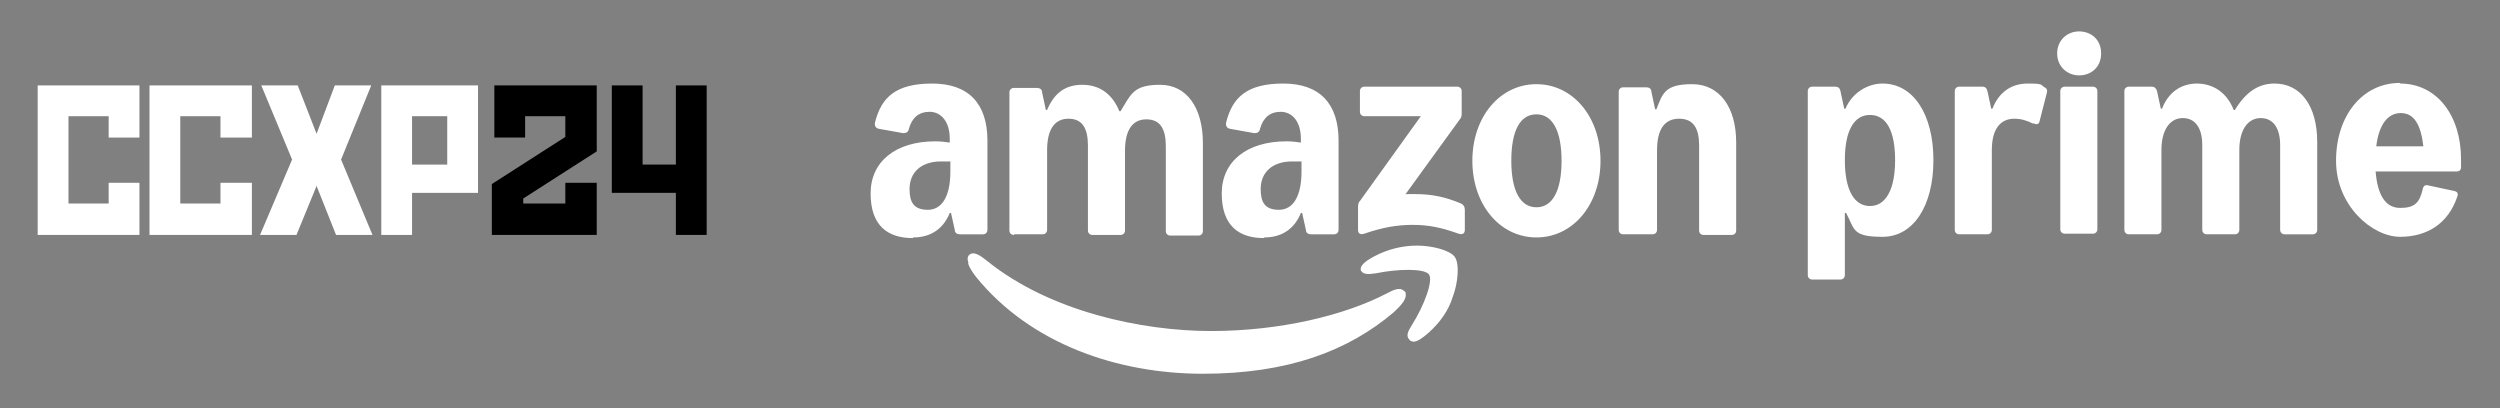
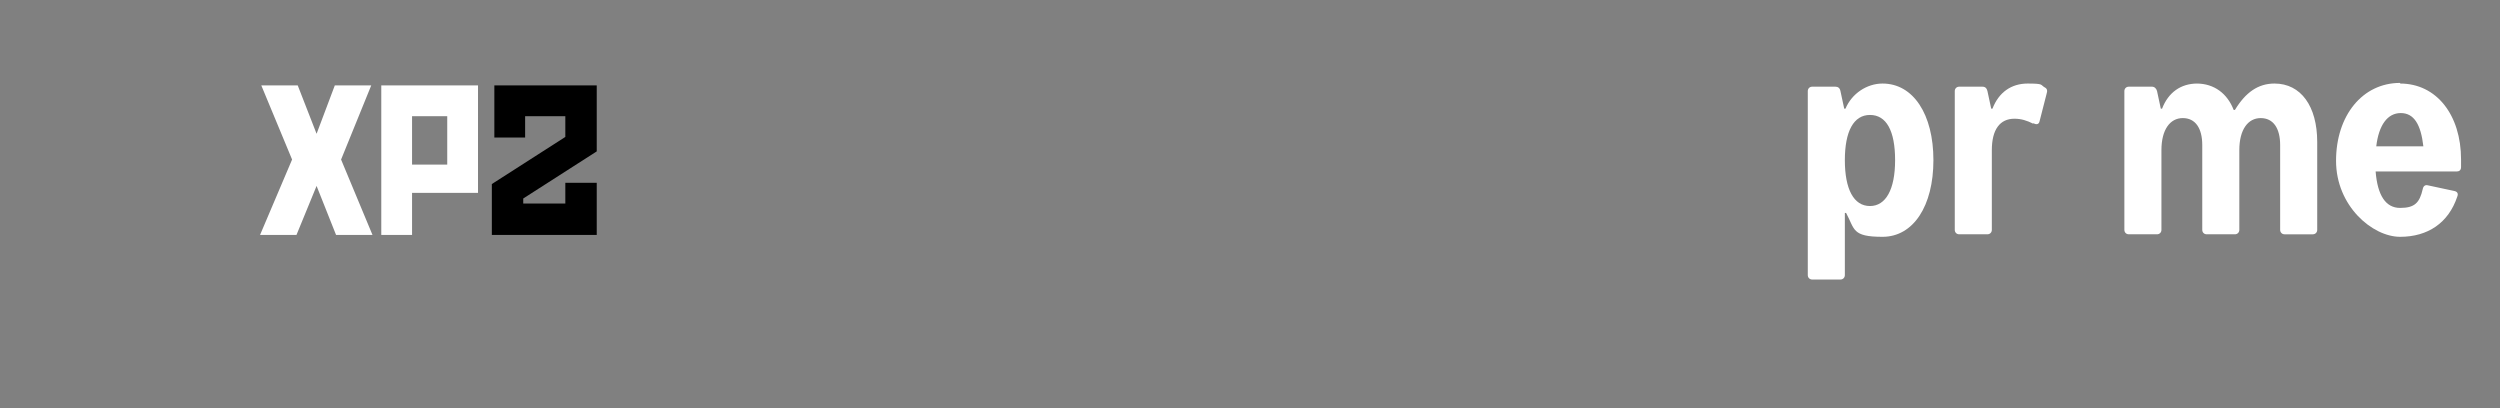
<svg xmlns="http://www.w3.org/2000/svg" id="Capa_1" version="1.1" viewBox="0 0 398 65">
  <rect x="0" y="0" width="398" height="65" fill="#808080" stroke="none" />
  <defs>
    <style>
      .st0 {
        fill: #fff;
      }
    </style>
  </defs>
  <g>
-     <path class="st0" d="M145.4,37.8c2.8,0,4.8-1.4,5.8-3.9h.2l.6,2.7c0,.5.4.7.8.7h3.7c.4,0,.7-.3.7-.7v-14.2c0-5.9-3-9.1-8.8-9.1s-8.1,2.2-9.1,6.2c-.1.5.1.9.6,1l3.9.7c.5,0,.8-.2.9-.7.5-1.8,1.6-2.7,3.3-2.7s3.2,1.4,3.2,4.3v.6c-.6-.1-1.4-.2-2.3-.2-6.3,0-10.3,3.2-10.3,8.3s2.7,7.1,6.7,7.1h0ZM144.8,30.1c0-2.7,1.9-4.4,5-4.4s1,0,1.5.1v1.5c0,3.9-1.3,6.1-3.6,6.1s-2.9-1.3-2.9-3.3h0ZM161.5,37.3h4.5c.4,0,.7-.3.7-.7v-12.7c0-3.3,1.2-5,3.4-5s3.1,1.5,3.1,4.3v13.5c0,.4.3.7.7.7h4.5c.4,0,.7-.3.7-.7v-12.7c0-3.3,1.2-5,3.4-5s3.1,1.5,3.1,4.3v13.5c0,.4.3.7.7.7h4.5c.4,0,.7-.3.7-.7v-14c0-5.7-2.6-9.3-6.8-9.3s-4.6,1.4-6.3,4.2h-.2c-1.1-2.7-3.1-4.2-5.9-4.2s-4.5,1.4-5.6,4h-.2l-.6-2.8c0-.5-.4-.7-.8-.7h-3.7c-.4,0-.7.3-.7.7v22c0,.4.3.7.7.7h0ZM154.1,41.9c.2.6.6,1.3,1.3,2.2,8.7,10.7,22.6,15.4,36.1,15.4s23.1-3.6,30.4-9.8c1.2-1.1,1.9-2,1.9-2.7s-.1-.5-.3-.7c-.6-.6-1.6-.2-2.7.4-6.7,3.5-17,6-28,6s-25.7-3.1-35.7-11.2c-1-.8-2-1.5-2.7-1-.3.2-.5.6-.2,1.4h0ZM216.7,43.1c.3.6,1.1.6,2.4.4,3.4-.7,7.7-.8,8.4.2.7,1-.8,5-2.7,8-.7,1.1-1,1.8-.4,2.4.1.2.3.2.6.3.7,0,1.6-.7,2.4-1.4,1.8-1.6,3.2-3.5,3.9-5.8.8-2.1,1.1-5.2.3-6.3-.8-1.1-3.7-1.8-6-1.8-2.4,0-4.7.6-6.8,1.7-1.3.7-2.5,1.5-2.1,2.4h0ZM201.3,37.8c2.8,0,4.8-1.4,5.8-3.9h.2l.6,2.7c0,.5.4.7.8.7h3.7c.4,0,.7-.3.7-.7v-14.2c0-5.9-3-9.1-8.8-9.1s-8.1,2.2-9.1,6.2c-.1.5.1.9.6,1l3.9.7c.5,0,.8-.2.9-.7.5-1.8,1.6-2.7,3.3-2.7s3.2,1.4,3.2,4.3v.6c-.6-.1-1.4-.2-2.3-.2-6.3,0-10.3,3.2-10.3,8.3s2.7,7.1,6.7,7.1h0ZM200.7,30.1c0-2.7,1.9-4.4,5-4.4s1,0,1.5.1v1.5c0,3.9-1.3,6.1-3.6,6.1s-2.9-1.3-2.9-3.3h0ZM217.2,37.2c2.9-1,5.2-1.4,7.7-1.4s4.5.4,7.3,1.4c.6.2,1,0,1-.6v-3.2c0-.5-.2-.8-.6-1-2.4-1-4.5-1.5-7.3-1.5s-1.1,0-1.6.1l8.7-12c.3-.3.3-.7.3-1.1v-3.4c0-.4-.3-.7-.7-.7h-14.8c-.4,0-.7.3-.7.7v3.3c0,.4.3.7.7.7h9l-9.7,13.5c-.3.3-.3.7-.3,1.1v3.5c0,.6.4.8,1,.6h0ZM234.4,25.6c0,7,4.4,12.2,10.2,12.2s10.2-5.2,10.2-12.2-4.4-12.2-10.2-12.2-10.2,5.2-10.2,12.2h0ZM240.6,25.6c0-4.8,1.4-7.4,4-7.4s4,2.7,4,7.4-1.4,7.4-4,7.4-4-2.7-4-7.4h0ZM258.6,37.3h4.5c.4,0,.7-.3.7-.7v-12.7c0-3.3,1.2-5,3.5-5s3.2,1.5,3.2,4.3v13.5c0,.4.3.7.7.7h4.5c.4,0,.7-.3.7-.7v-14c0-5.7-2.7-9.3-7-9.3s-4.7,1.4-5.7,4h-.2l-.6-2.8c0-.5-.4-.7-.8-.7h-3.7c-.4,0-.7.3-.7.7v22c0,.4.3.7.7.7h0Z" />
    <path class="st0" d="M297.7,32.8c2.5,0,4-2.6,4-7.3s-1.4-7.2-4-7.2-4,2.6-4,7.2,1.4,7.3,4,7.3h0ZM287.8,43.9V14.5c0-.4.3-.7.7-.7h3.7c.4,0,.7.2.8.7l.6,2.8h.2c1-2.4,3.4-4,5.9-4,4.9,0,8.1,4.9,8.1,12.2s-3.2,12.2-8.1,12.2-4.4-1.2-5.8-3.8h-.2v9.9c0,.4-.3.7-.7.7h-4.5c-.4,0-.7-.3-.7-.7h0Z" />
    <path class="st0" d="M323.7,19.7c-1-.5-1.9-.8-3-.8-2.3,0-3.6,1.7-3.6,5v12.7c0,.4-.3.7-.7.7h-4.5c-.4,0-.7-.3-.7-.7V14.5c0-.4.3-.7.7-.7h3.7c.5,0,.7.3.8.7l.6,2.8h.2c1-2.6,3-4,5.6-4s2,.2,2.7.6c.4.2.5.5.3,1.1l-1.1,4.3c-.1.5-.5.6-1,.3h0Z" />
-     <path class="st0" d="M328,36.5V14.5c0-.4.3-.7.7-.7h4.5c.4,0,.7.3.7.7v22c0,.4-.3.7-.7.7h-4.5c-.4,0-.7-.3-.7-.7h0ZM331,5c1.9,0,3.5,1.3,3.5,3.5s-1.6,3.5-3.5,3.5-3.5-1.4-3.5-3.5,1.6-3.5,3.5-3.5h0Z" />
    <path class="st0" d="M349.7,13.3c2.8,0,4.9,1.6,5.9,4.2h.2c1.7-2.8,3.7-4.2,6.3-4.2,4.2,0,6.8,3.6,6.8,9.3v14c0,.4-.3.7-.7.7h-4.5c-.4,0-.7-.3-.7-.7v-13.5c0-2.7-1.1-4.3-3.1-4.3s-3.4,1.8-3.4,5.1v12.7c0,.4-.3.7-.7.7h-4.5c-.4,0-.7-.3-.7-.7v-13.5c0-2.7-1.1-4.3-3.1-4.3s-3.4,1.8-3.4,5.1v12.7c0,.4-.3.7-.7.7h-4.5c-.4,0-.7-.3-.7-.7V14.5c0-.4.3-.7.7-.7h3.7c.4,0,.7.3.8.7l.6,2.8h.2c1-2.6,3-4,5.6-4h0Z" />
    <path class="st0" d="M385.8,23.3c-.4-3.5-1.5-5.3-3.6-5.3s-3.5,1.9-3.9,5.3h7.5ZM382.1,13.3c5.8,0,9.7,5,9.7,12.1v1.2c0,.5-.3.7-.7.7h-12.9c.3,3.8,1.6,5.8,3.9,5.8s3.1-.8,3.6-3c.1-.5.4-.7.8-.6l4.2.9c.5.1.7.4.5.9-1.4,4.2-4.7,6.4-9.1,6.4s-10.2-4.9-10.2-12.1,4.2-12.4,10.2-12.4h0Z" />
  </g>
  <g>
-     <polygon points="107.6 13.6 107.6 26.2 102.3 26.2 102.3 13.6 97.4 13.6 97.4 26.2 97.4 28.8 97.4 30.7 107.6 30.7 107.6 37.4 112.5 37.4 112.5 13.6 107.6 13.6" />
    <polygon points="83.3 31.6 95 24.1 95 24.1 95 24.1 95 13.6 90.9 13.6 90 13.6 83.6 13.6 82.6 13.6 78.7 13.6 78.7 21.9 83.6 21.9 83.6 18.5 90 18.5 90 21.8 78.3 29.3 78.3 29.3 78.3 37.4 82.8 37.4 83.3 37.4 90 37.4 91.1 37.4 95 37.4 95 29.1 90 29.1 90 32.4 83.3 32.4 83.3 31.6" />
    <path class="st0" d="M73.1,13.6h-12.4v23.8h4.9v-6.7h10.5V13.6h-3.1ZM65.6,18.5h5.6v7.7h-5.6v-7.7Z" />
    <polygon class="st0" points="59.1 13.6 53.3 13.6 50.4 21.3 47.4 13.6 41.6 13.6 46.5 25.4 41.4 37.4 47.2 37.4 50.4 29.6 53.5 37.4 59.3 37.4 54.3 25.4 59.1 13.6" />
-     <polygon class="st0" points="17.3 13.6 10.9 13.6 10 13.6 6 13.6 6 37.4 10 37.4 10.9 37.4 17.3 37.4 18.3 37.4 22.2 37.4 22.2 29.1 17.3 29.1 17.3 32.4 10.9 32.4 10.9 18.5 17.3 18.5 17.3 21.9 22.2 21.9 22.2 13.6 18.3 13.6 17.3 13.6" />
-     <polygon class="st0" points="35.1 13.6 28.7 13.6 27.9 13.6 23.8 13.6 23.8 37.4 27.9 37.4 28.7 37.4 35.1 37.4 36.2 37.4 40.1 37.4 40.1 29.1 35.1 29.1 35.1 32.4 28.7 32.4 28.7 18.5 35.1 18.5 35.1 21.9 40.1 21.9 40.1 13.6 36.2 13.6 35.1 13.6" />
  </g>
</svg>